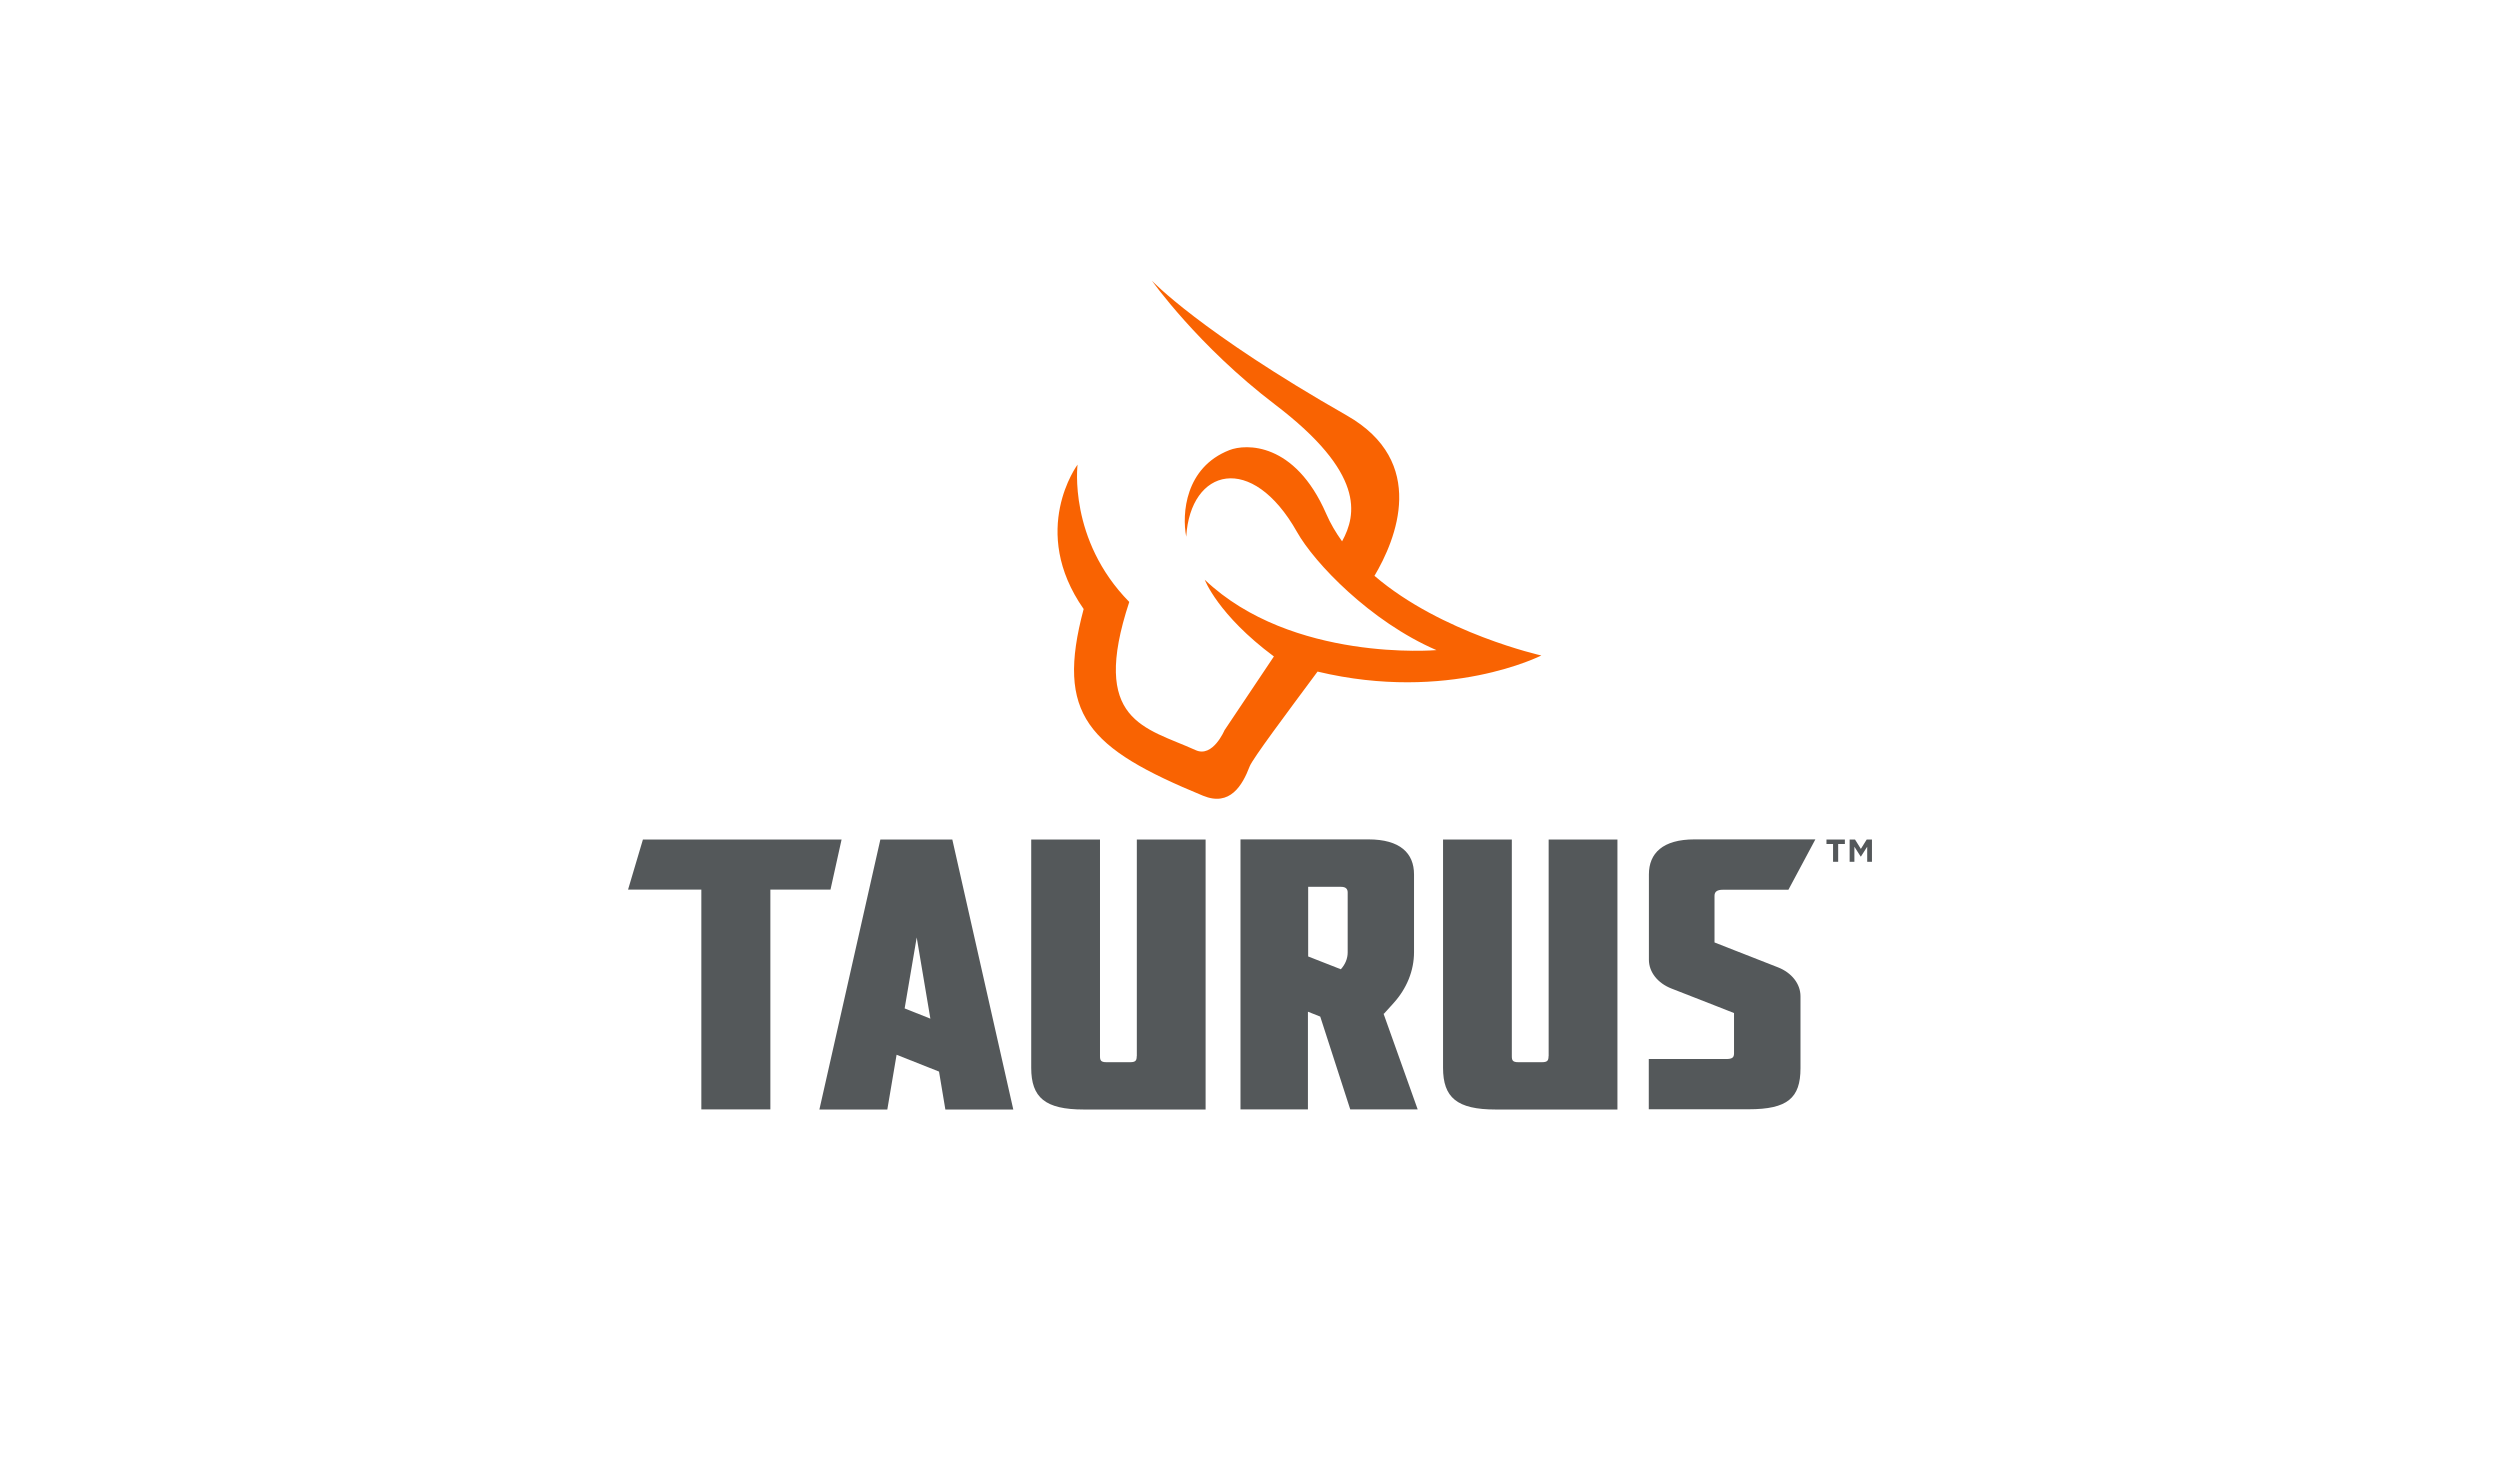
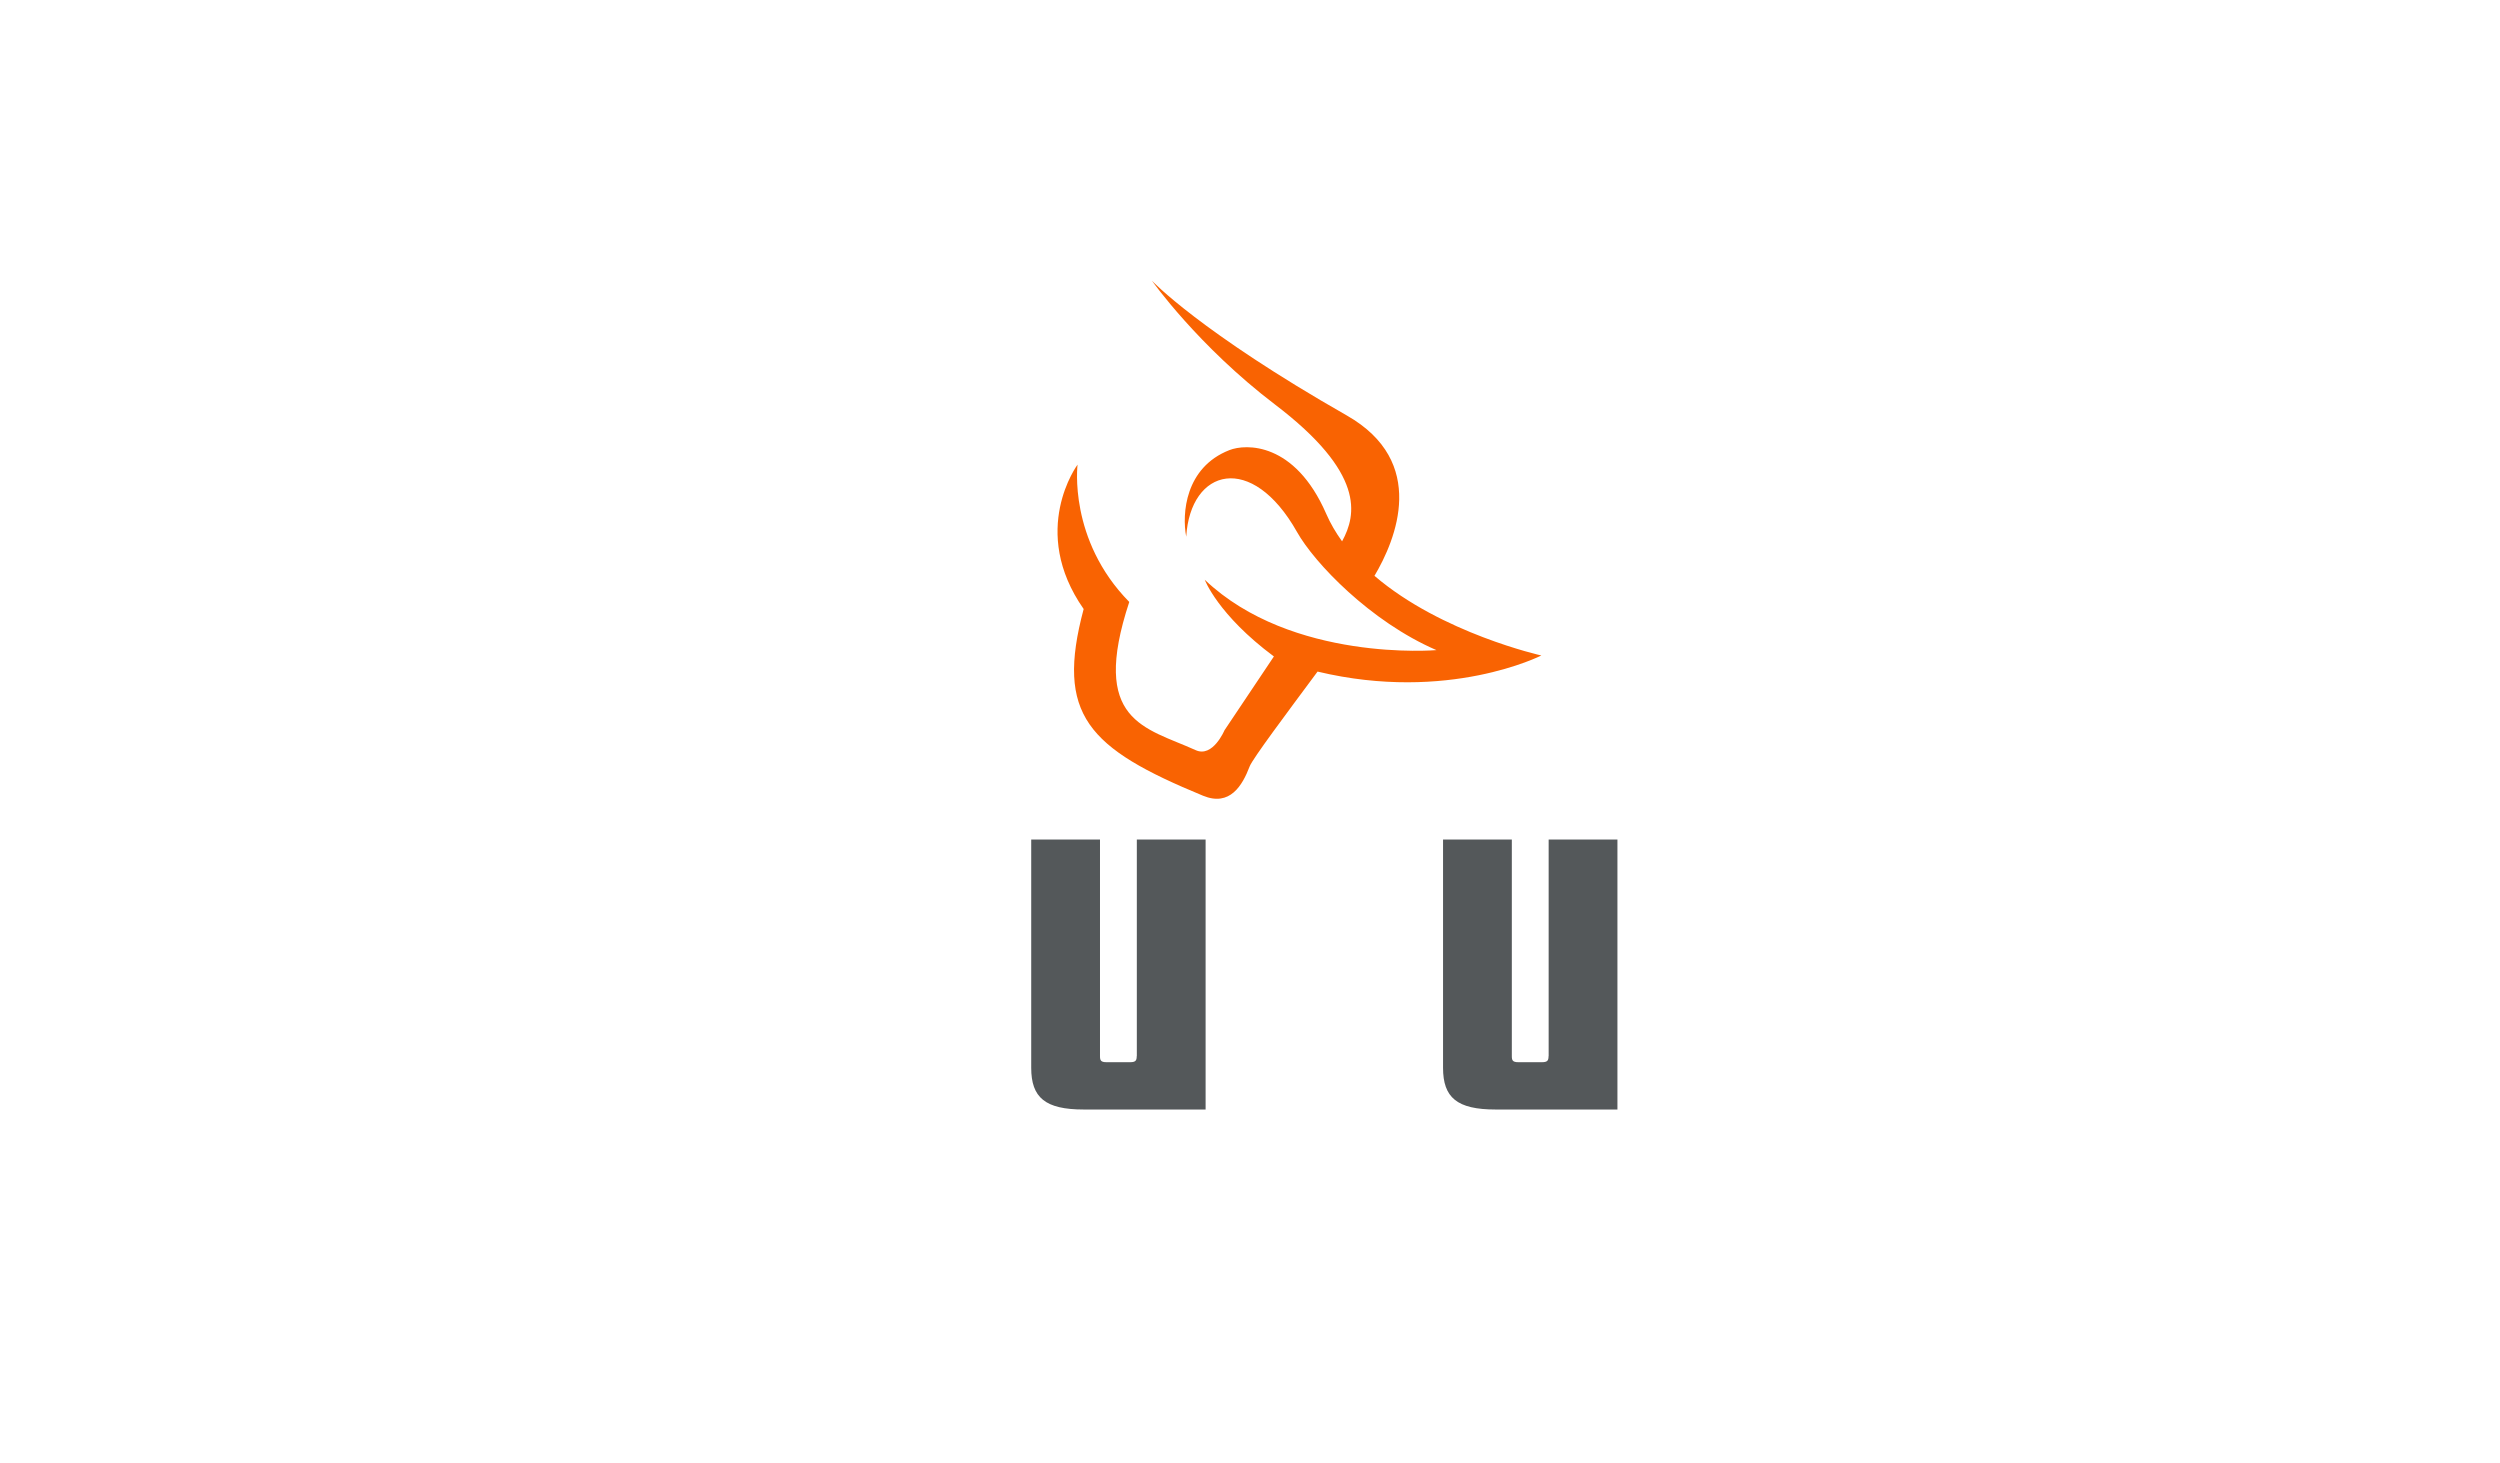
<svg xmlns="http://www.w3.org/2000/svg" id="Layer_1" data-name="Layer 1" width="205" height="120" viewBox="0 0 205 120">
  <defs>
    <style>
      .cls-1 {
        fill: #f96302;
      }

      .cls-2 {
        fill: #54585a;
      }
    </style>
  </defs>
  <g id="Layer_1-2" data-name="Layer 1-2">
-     <polygon class="cls-2" points="52.72 68.84 51.5 72.95 57.51 72.95 57.51 90.97 63.17 90.97 63.17 72.95 68.1 72.95 69.01 68.84 52.72 68.84" />
    <g>
      <path class="cls-2" d="m93.21,86.61c0,.34-.08.49-.53.49h-1.95c-.46,0-.53-.15-.53-.49v-17.77h-5.64v18.72c0,2.44,1.14,3.42,4.31,3.42h9.99v-22.14h-5.64v17.77h0Z" />
      <path class="cls-2" d="m126.98,86.61c0,.34-.08.49-.53.49h-1.95c-.46,0-.53-.15-.53-.49v-17.77h-5.64v18.72c0,2.44,1.14,3.42,4.31,3.42h9.99v-22.14h-5.64v17.77h0Z" />
-       <path class="cls-2" d="m72.19,68.84l-5,22.14h5.57l.76-4.49,3.48,1.38.52,3.11h5.57l-5-22.14h-5.92,0Zm1.99,13.85l.99-5.82,1.12,6.66-2.11-.84Z" />
-       <path class="cls-2" d="m113.48,83.13l.77-.85c1.11-1.22,1.7-2.69,1.7-4.2v-6.38c0-1.74-1.14-2.87-3.74-2.87h-10.49v22.14h5.53v-8.01l1.01.4,2.46,7.61h5.53l-2.8-7.85h.02Zm-6.22-10.41h2.71c.39,0,.54.18.54.46v4.92c0,.5-.2.98-.56,1.38l-2.68-1.05v-5.72h0Z" />
-       <path class="cls-2" d="m140.59,77.3v-3.85c0-.34.23-.49.68-.49h5.38l2.21-4.13h-9.91c-2.6,0-3.74,1.13-3.74,2.87v7c0,1.01.72,1.92,1.85,2.36l3.53,1.38,1.6.63v3.31c0,.34-.15.46-.65.46h-6.34v4.12h8.2c3.17,0,4.24-.92,4.24-3.36v-5.91c0-1.01-.72-1.93-1.85-2.37l-3.6-1.41-1.6-.63v.02Z" />
      <path class="cls-1" d="m112.7,47.23c1.78-3,4.4-9.36-2.26-13.16-12.07-6.88-15.98-11.05-15.98-11.05,0,0,3.77,5.34,10.09,10.15,7.39,5.62,6.7,9.03,5.5,11.22-.51-.71-.96-1.47-1.31-2.28-2.57-5.88-6.59-5.73-7.93-5.2-3.63,1.42-3.9,5.22-3.54,7.1.34-5.61,5.38-6.97,9.09-.38,1.41,2.51,5.99,7.33,11.43,9.68,0,0-11.86,1.02-19-5.77,0,0,1.07,2.87,5.67,6.29l-4.05,6.05s-.96,2.28-2.37,1.63c-4.13-1.87-8.68-2.32-5.44-12.15-5.02-5.1-4.24-11.26-4.24-11.26,0,0-4.01,5.39.5,11.84-2.32,8.68.34,11.41,9.79,15.31,2.21.91,3.23-.85,3.82-2.4.23-.62,3.1-4.45,5.57-7.78,10.73,2.57,18.35-1.32,18.35-1.32,0,0-8.18-1.82-13.67-6.52" />
-       <path class="cls-2" d="m150.32,69.21h-.55v-.37h1.51v.37h-.55v1.46h-.42v-1.46Zm1.35-.37h.44l.48.77.48-.77h.43v1.83h-.39v-1.24l-.51.8h-.03l-.51-.8v1.24h-.39s0-1.83,0-1.83Z" />
    </g>
  </g>
</svg>